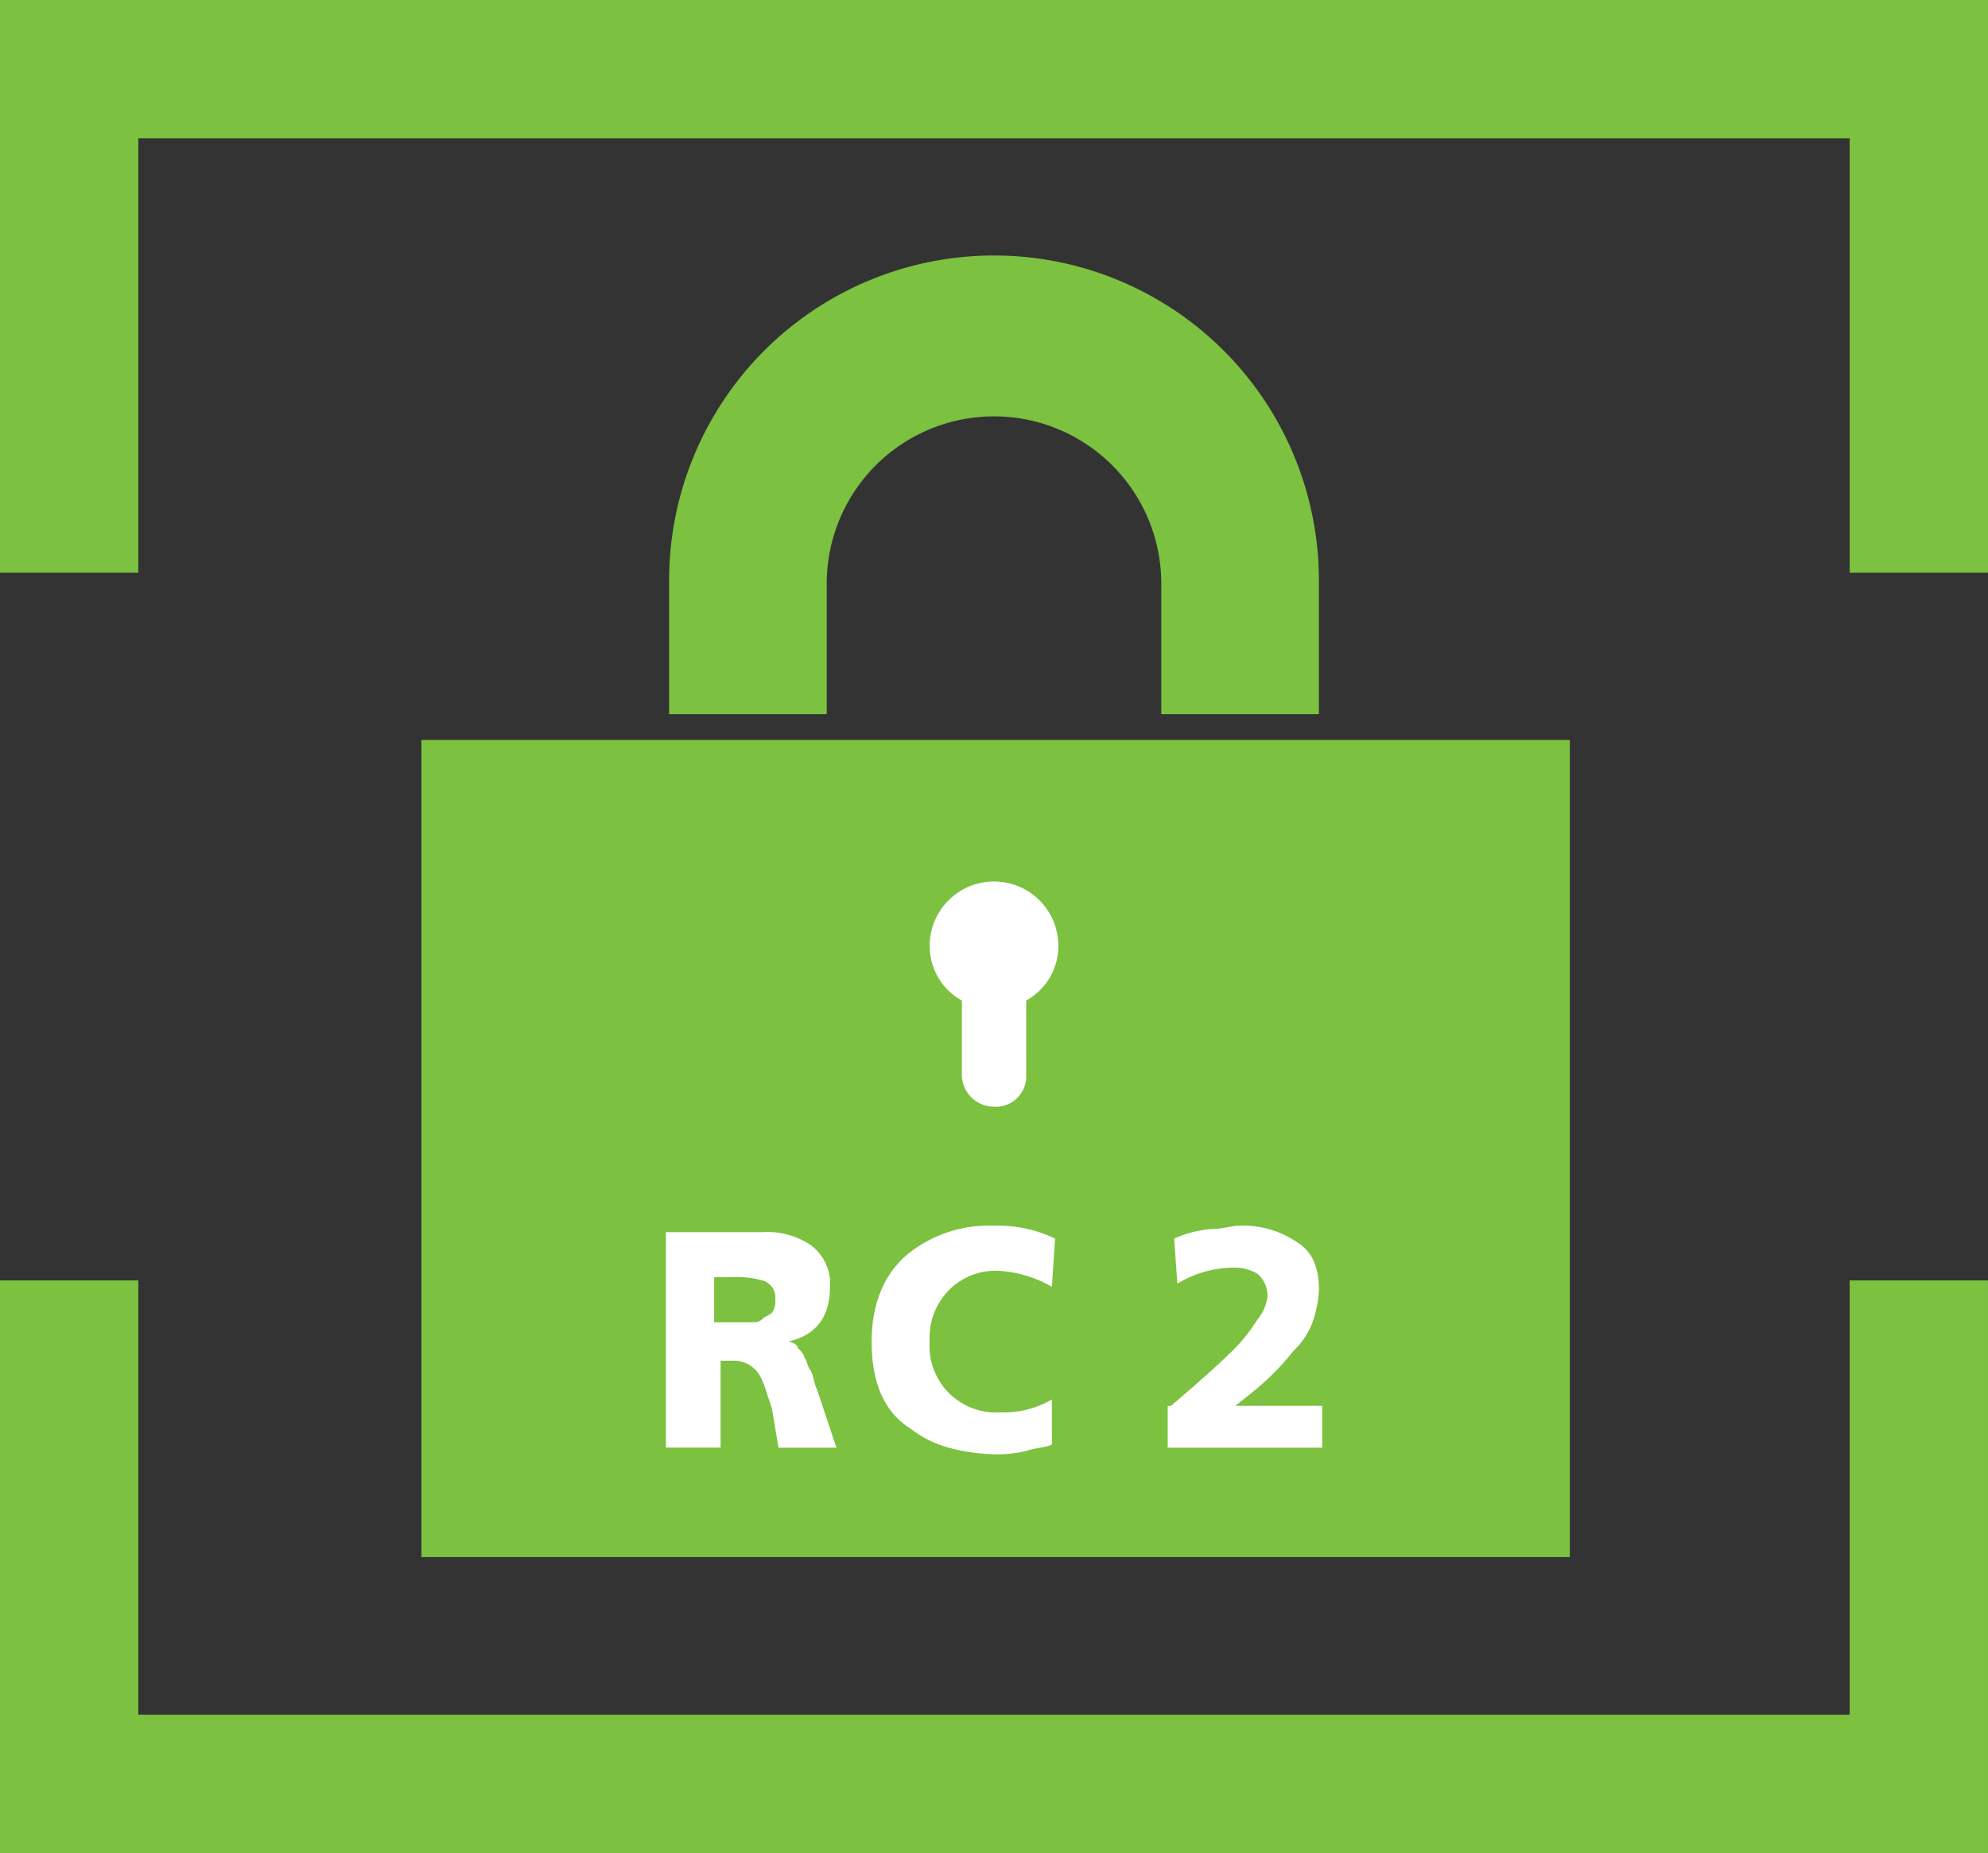
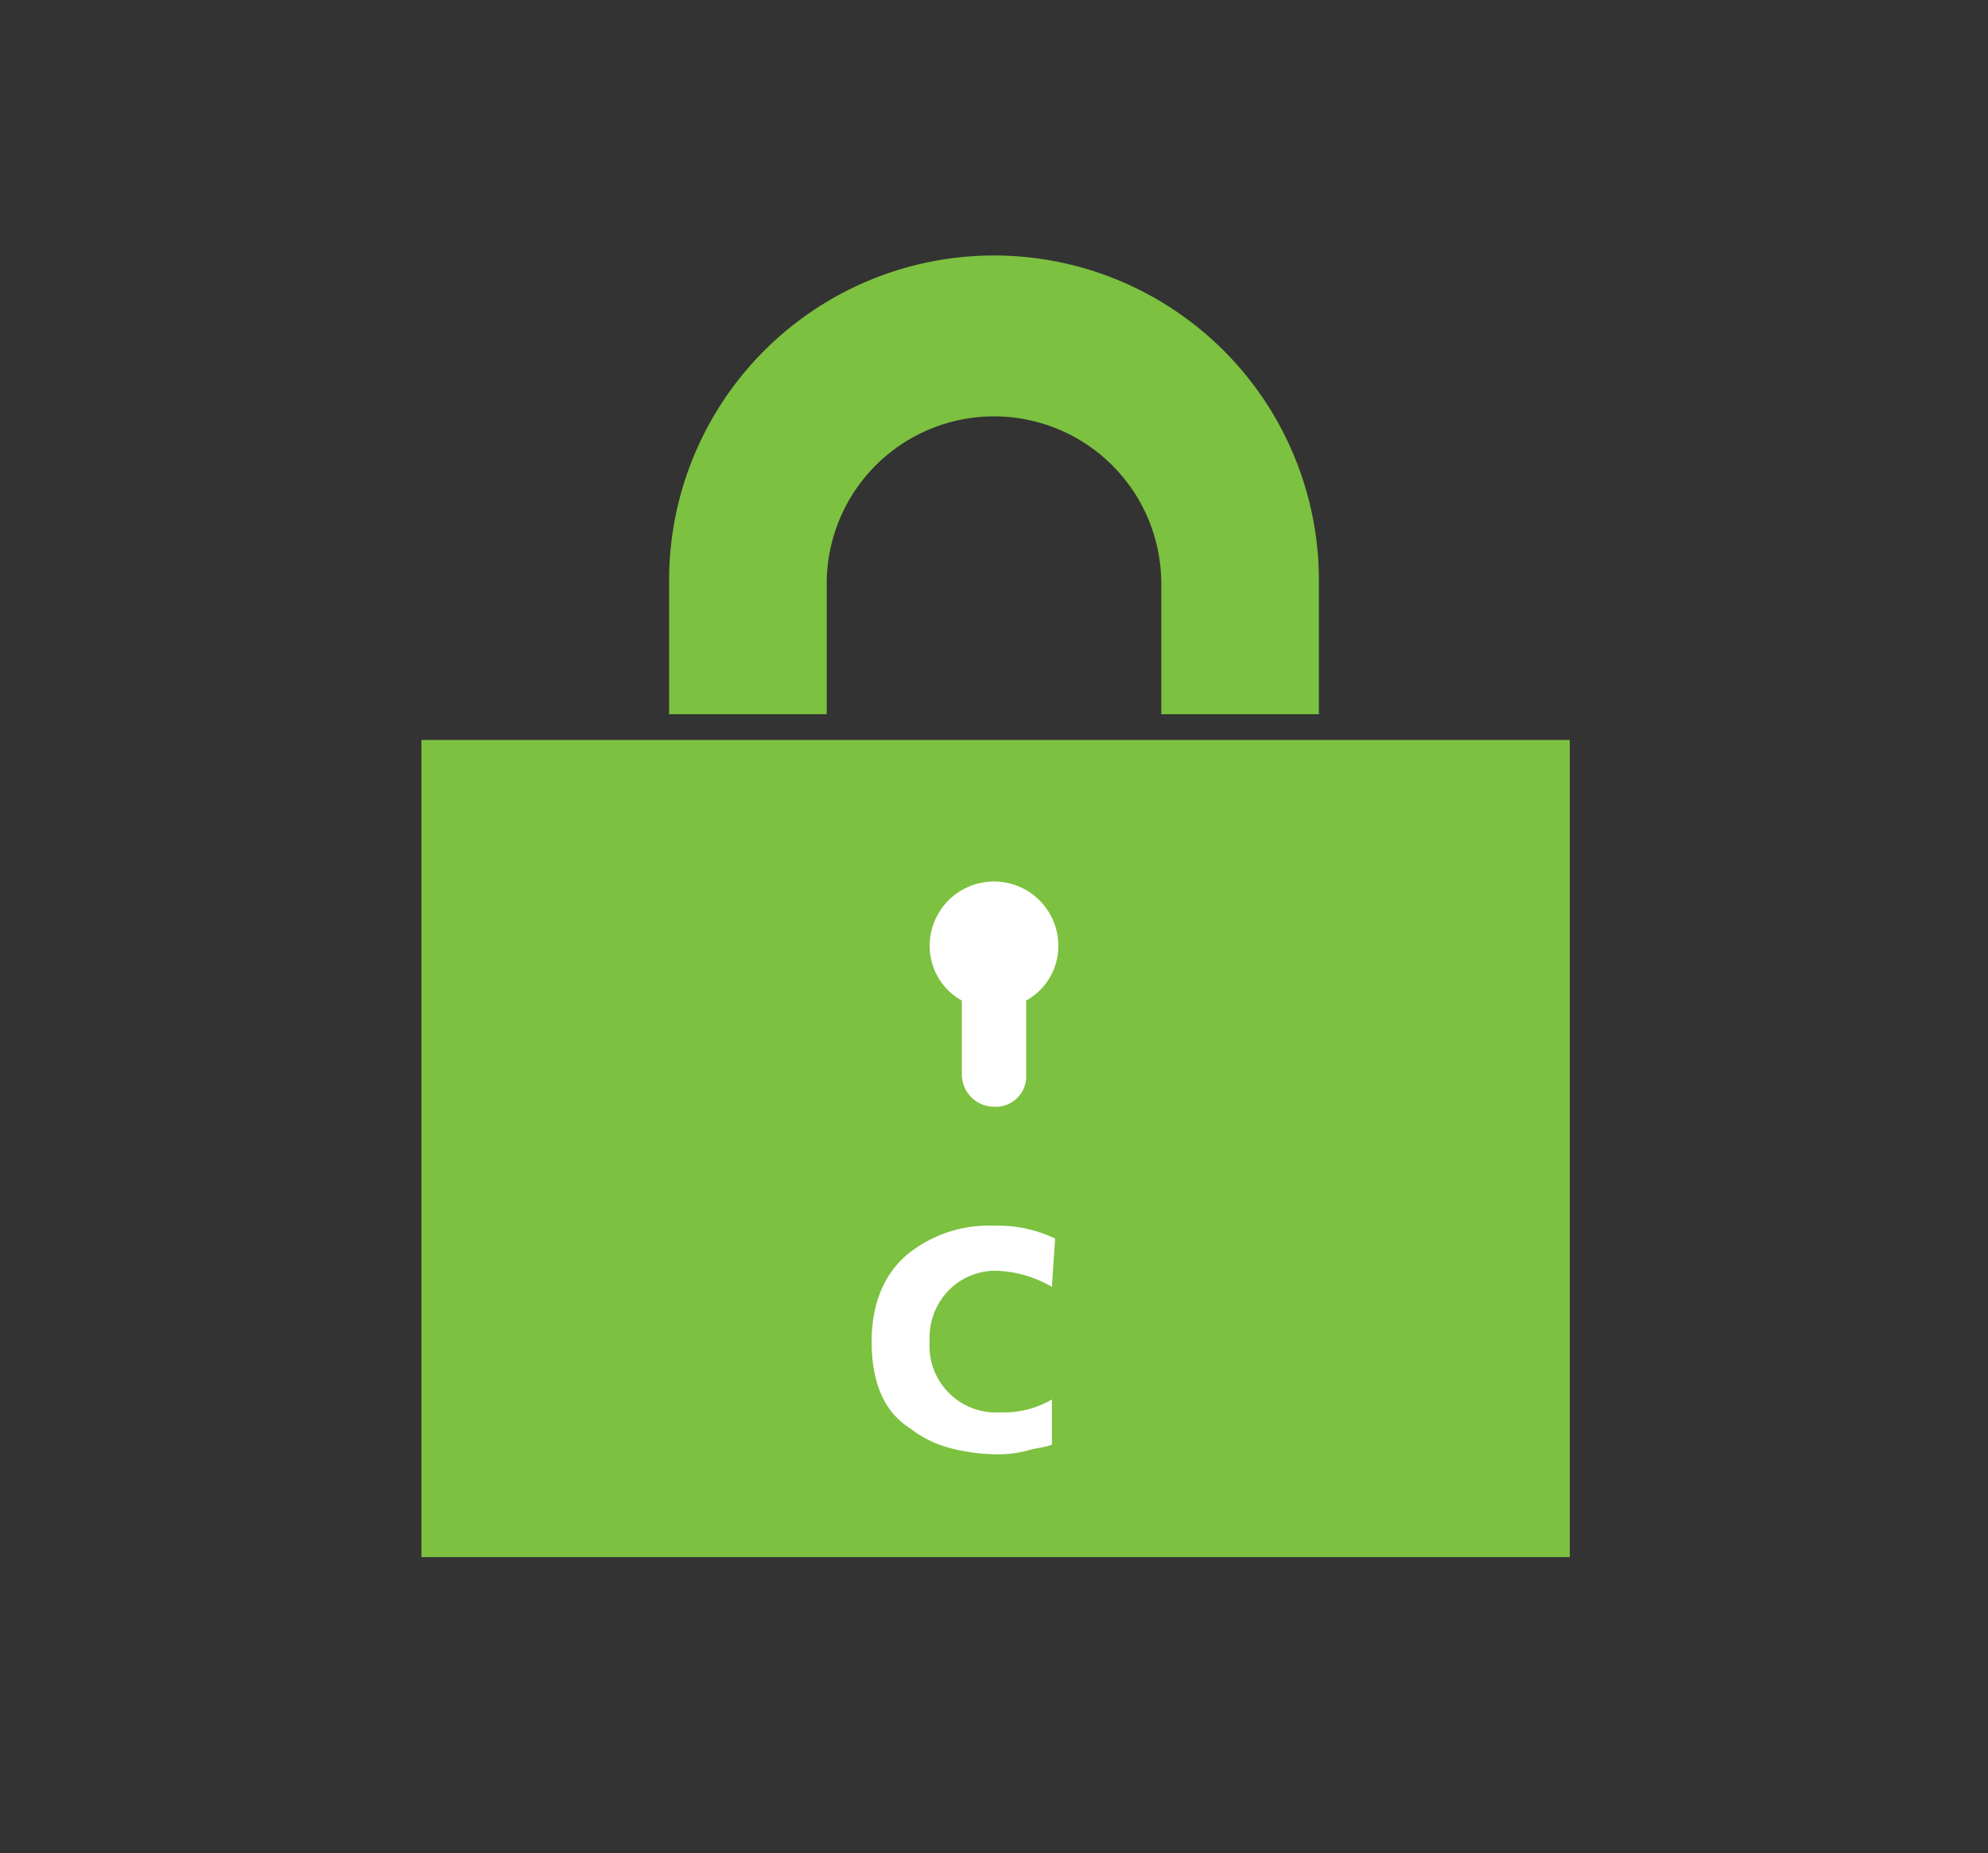
<svg xmlns="http://www.w3.org/2000/svg" width="180.001" height="167.768" viewBox="0 0 180.001 167.768">
  <rect x="0" y="0" width="180.001" height="167.768" fill="#333333" stroke="none" />
  <g id="picto_Einbruchschutz-1" data-name="picto Einbruchschutz-1" transform="translate(-19.1 -21.2)">
    <g id="Calque_2" transform="translate(19.1 21.2)">
-       <path id="Tracé_93" data-name="Tracé 93" d="M186.576,33.724V73.045H199.1V21.2H19.1V73.045H31.624V33.724Z" transform="translate(-19.1 -21.2)" fill="#7cc140" />
-       <path id="Tracé_94" data-name="Tracé 94" d="M31.624,100.321V61H19.1v51.845h180V61H186.576v39.321Z" transform="translate(-19.1 54.923)" fill="#7cc140" />
-     </g>
+       </g>
    <g id="Calque_3" transform="translate(57.256 44.501)">
      <g id="Calque_1_00000129175138822213353600000018055444903466290064_">
        <rect id="Rectangle_44" data-name="Rectangle 44" width="103.981" height="73.981" transform="translate(0 43.69)" fill="#7cc140" />
        <path id="Tracé_95" data-name="Tracé 95" d="M98.735,70.559H84.463V58.618a15.146,15.146,0,0,0-30.291,0V70.559H39.9V58.618a29.418,29.418,0,1,1,58.835,0V70.559Z" transform="translate(-17.473 -29.2)" fill="#7cc140" />
        <g id="Groupe_22" data-name="Groupe 22" transform="translate(46.02 56.505)">
          <g id="Groupe_21" data-name="Groupe 21">
            <g id="Groupe_20" data-name="Groupe 20">
              <path id="Tracé_96" data-name="Tracé 96" d="M54.738,59.377a5.638,5.638,0,0,0,2.913-4.951,5.825,5.825,0,0,0-11.651,0,5.638,5.638,0,0,0,2.913,4.951v6.7a2.919,2.919,0,0,0,2.913,2.913,2.752,2.752,0,0,0,2.913-2.913Z" transform="translate(-46 -48.6)" fill="#fff" />
            </g>
          </g>
        </g>
      </g>
      <g id="Groupe_23" data-name="Groupe 23" transform="translate(21.845 87.67)">
-         <path id="Tracé_97" data-name="Tracé 97" d="M39.7,59.5h9.029A7.02,7.02,0,0,1,53.1,60.665a4.327,4.327,0,0,1,1.748,3.786c0,2.621-1.165,4.369-3.786,4.951h0c.291,0,.874.291.874.583.291.291.583.583.583.874.291.291.291.874.583,1.165.291.583.291,1.165.583,1.748l1.748,5.243H50.185l-.583-3.5c-.583-1.748-.874-2.913-1.456-3.5a2.644,2.644,0,0,0-2.039-.874H44.943v7.864H39.991V59.5Zm5.243,8.155h2.621c.583,0,.874,0,1.165-.291s.583-.291.874-.583a1.751,1.751,0,0,0,.291-1.165,1.6,1.6,0,0,0-1.165-1.748,8.98,8.98,0,0,0-2.913-.291H44.36v4.078Z" transform="translate(-39.7 -58.917)" fill="#fff" />
        <path id="Tracé_98" data-name="Tracé 98" d="M62.511,79.106c-.583.291-1.456.291-2.33.583a10.921,10.921,0,0,1-3.2.291A17.047,17.047,0,0,1,53.19,79.4a9.843,9.843,0,0,1-3.5-1.748q-3.5-2.184-3.5-7.864c0-3.5,1.165-6.117,3.2-7.864A11.657,11.657,0,0,1,57.268,59.3,11.82,11.82,0,0,1,62.8,60.465l-.291,4.369a10.736,10.736,0,0,0-4.951-1.456,5.928,5.928,0,0,0-4.369,1.748,6.149,6.149,0,0,0-1.748,4.66,6.014,6.014,0,0,0,6.408,6.408,8.547,8.547,0,0,0,4.66-1.165Z" transform="translate(-27.268 -59.3)" fill="#fff" />
-         <path id="Tracé_99" data-name="Tracé 99" d="M55.691,75.611c2.039-1.748,4.078-3.5,5.825-5.243a16.007,16.007,0,0,0,2.039-2.621,3.872,3.872,0,0,0,.874-2.039,2.644,2.644,0,0,0-.874-2.039,4.21,4.21,0,0,0-2.039-.583,10.058,10.058,0,0,0-5.243,1.456l-.291-4.078a10.07,10.07,0,0,1,3.5-.874c.874,0,1.748-.291,2.33-.291a8.648,8.648,0,0,1,5.243,1.456c1.456.874,2.039,2.33,2.039,4.369a10.348,10.348,0,0,1-.583,2.913,6.878,6.878,0,0,1-1.748,2.621,22.975,22.975,0,0,1-3.786,3.786l-1.456,1.165h7.864V79.4H55.4V75.611Z" transform="translate(-9.672 -59.3)" fill="#fff" />
      </g>
    </g>
  </g>
</svg>